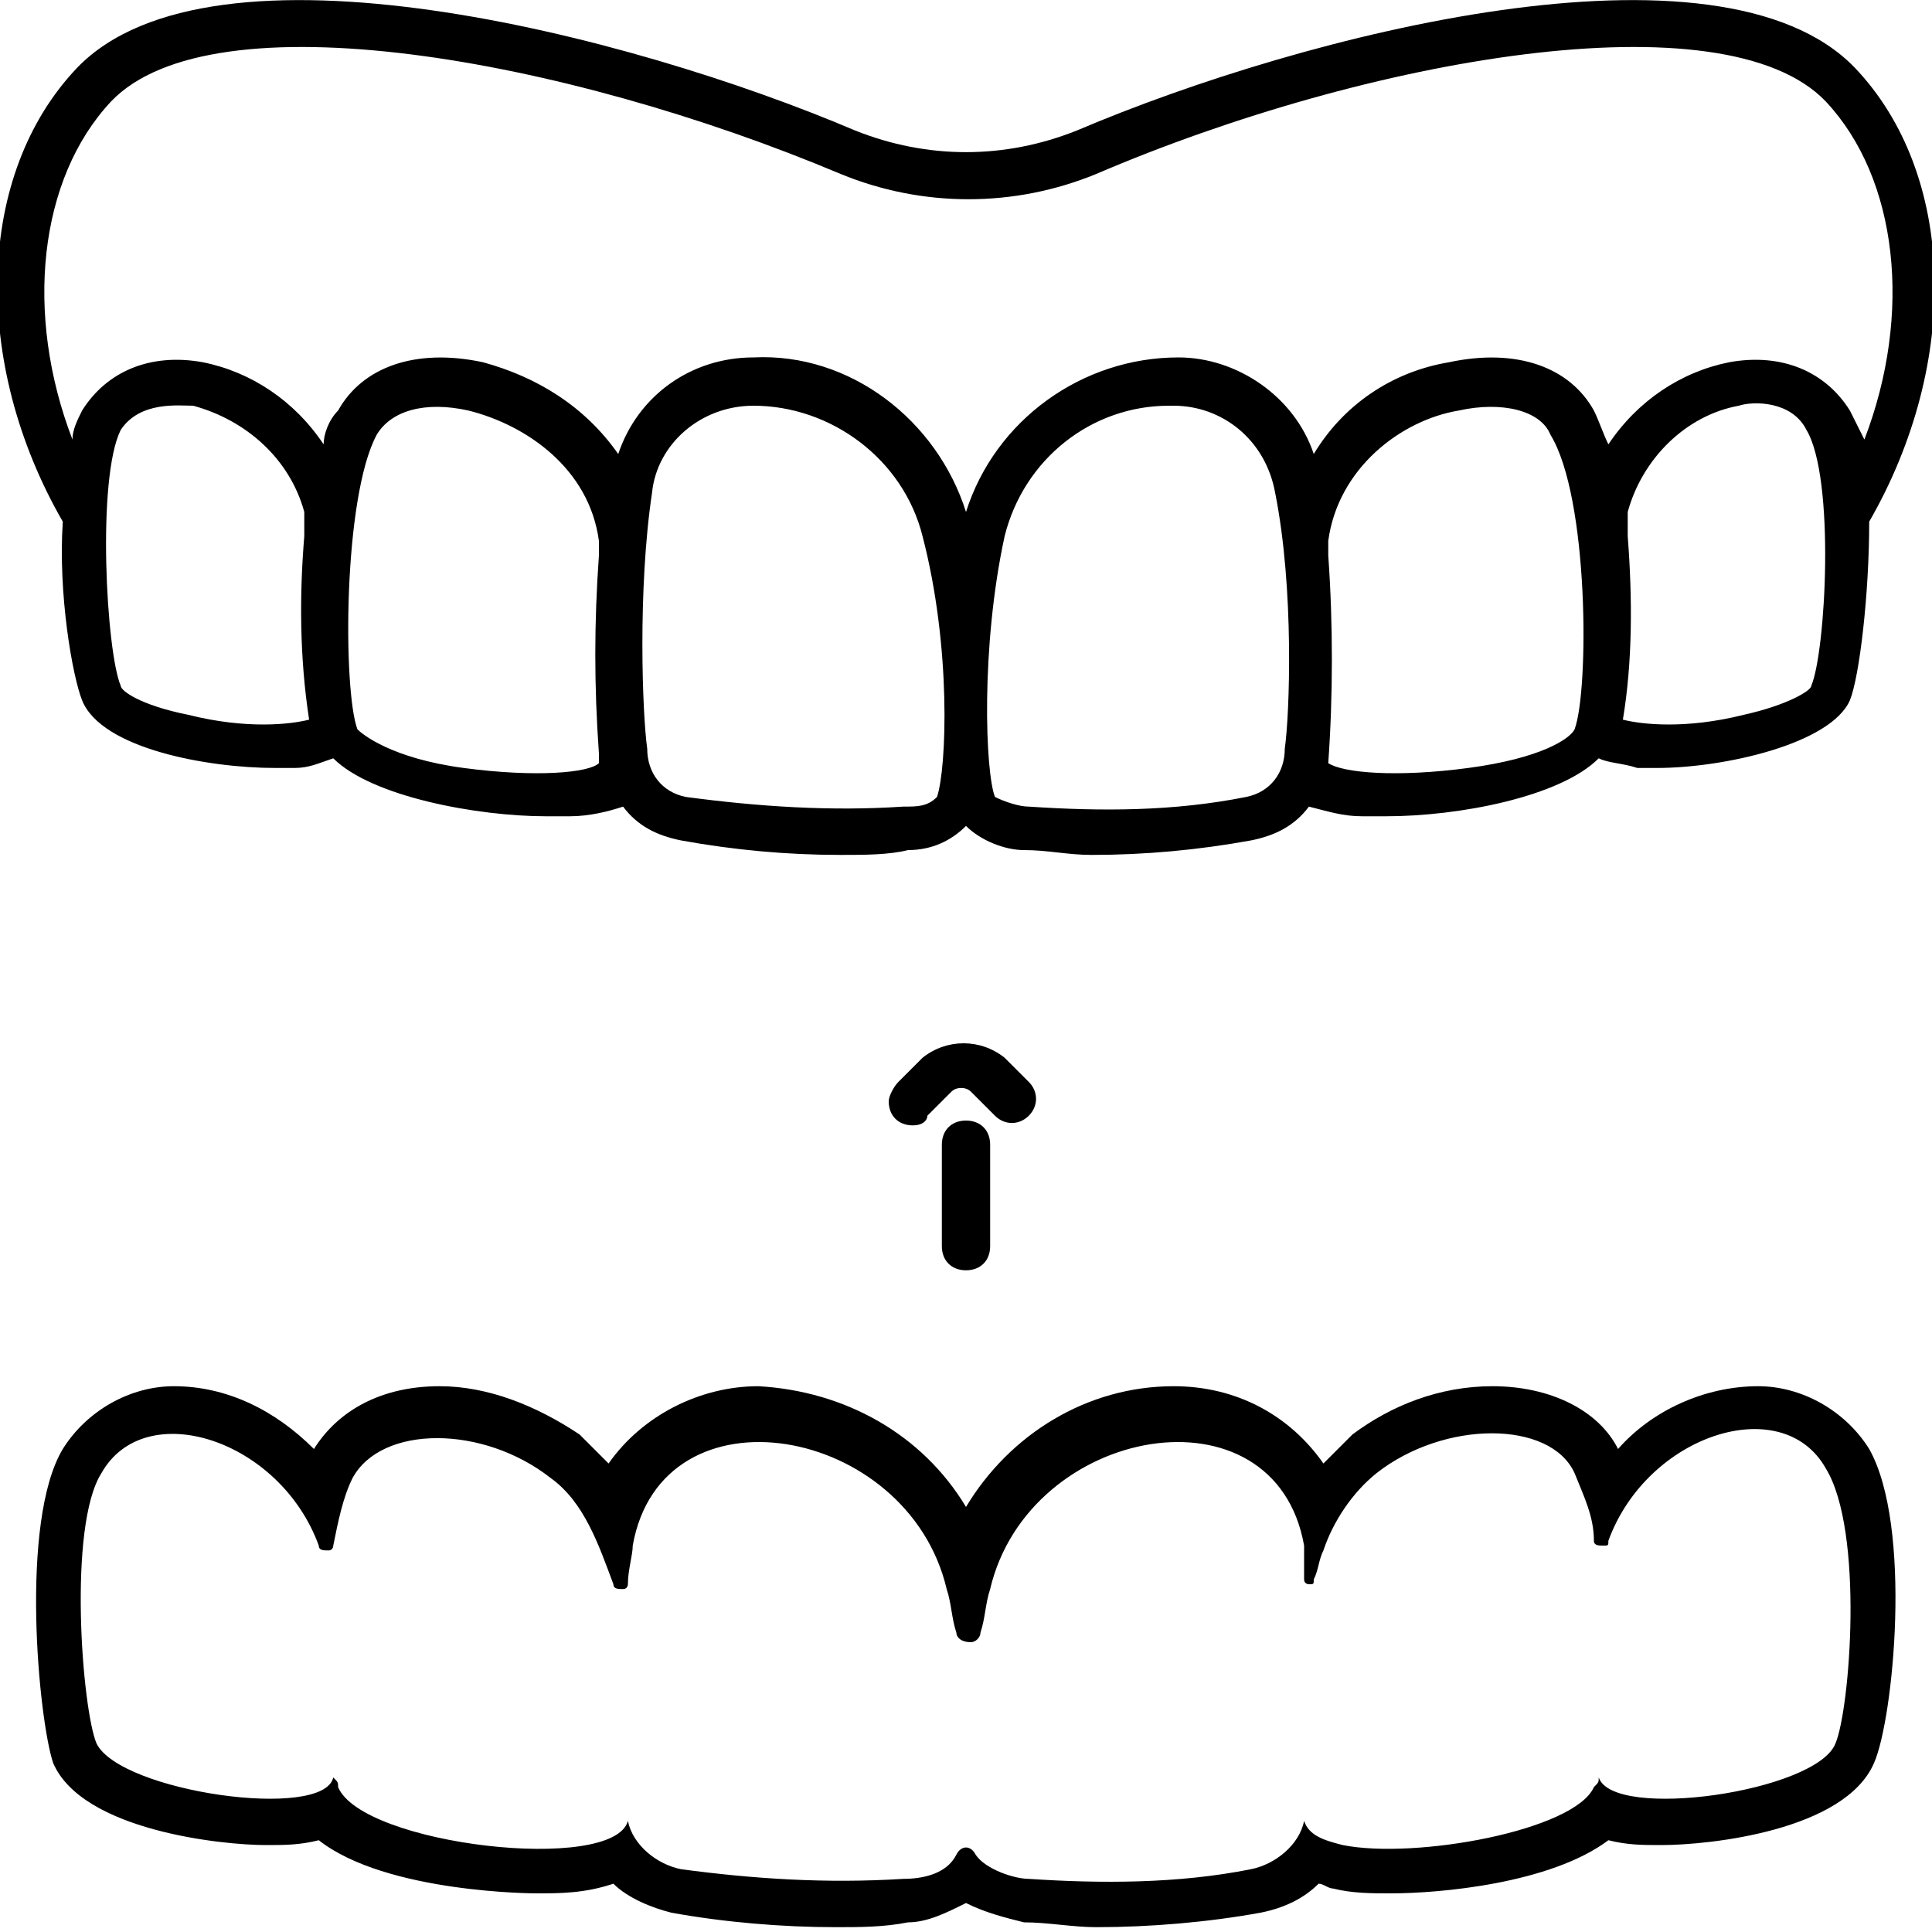
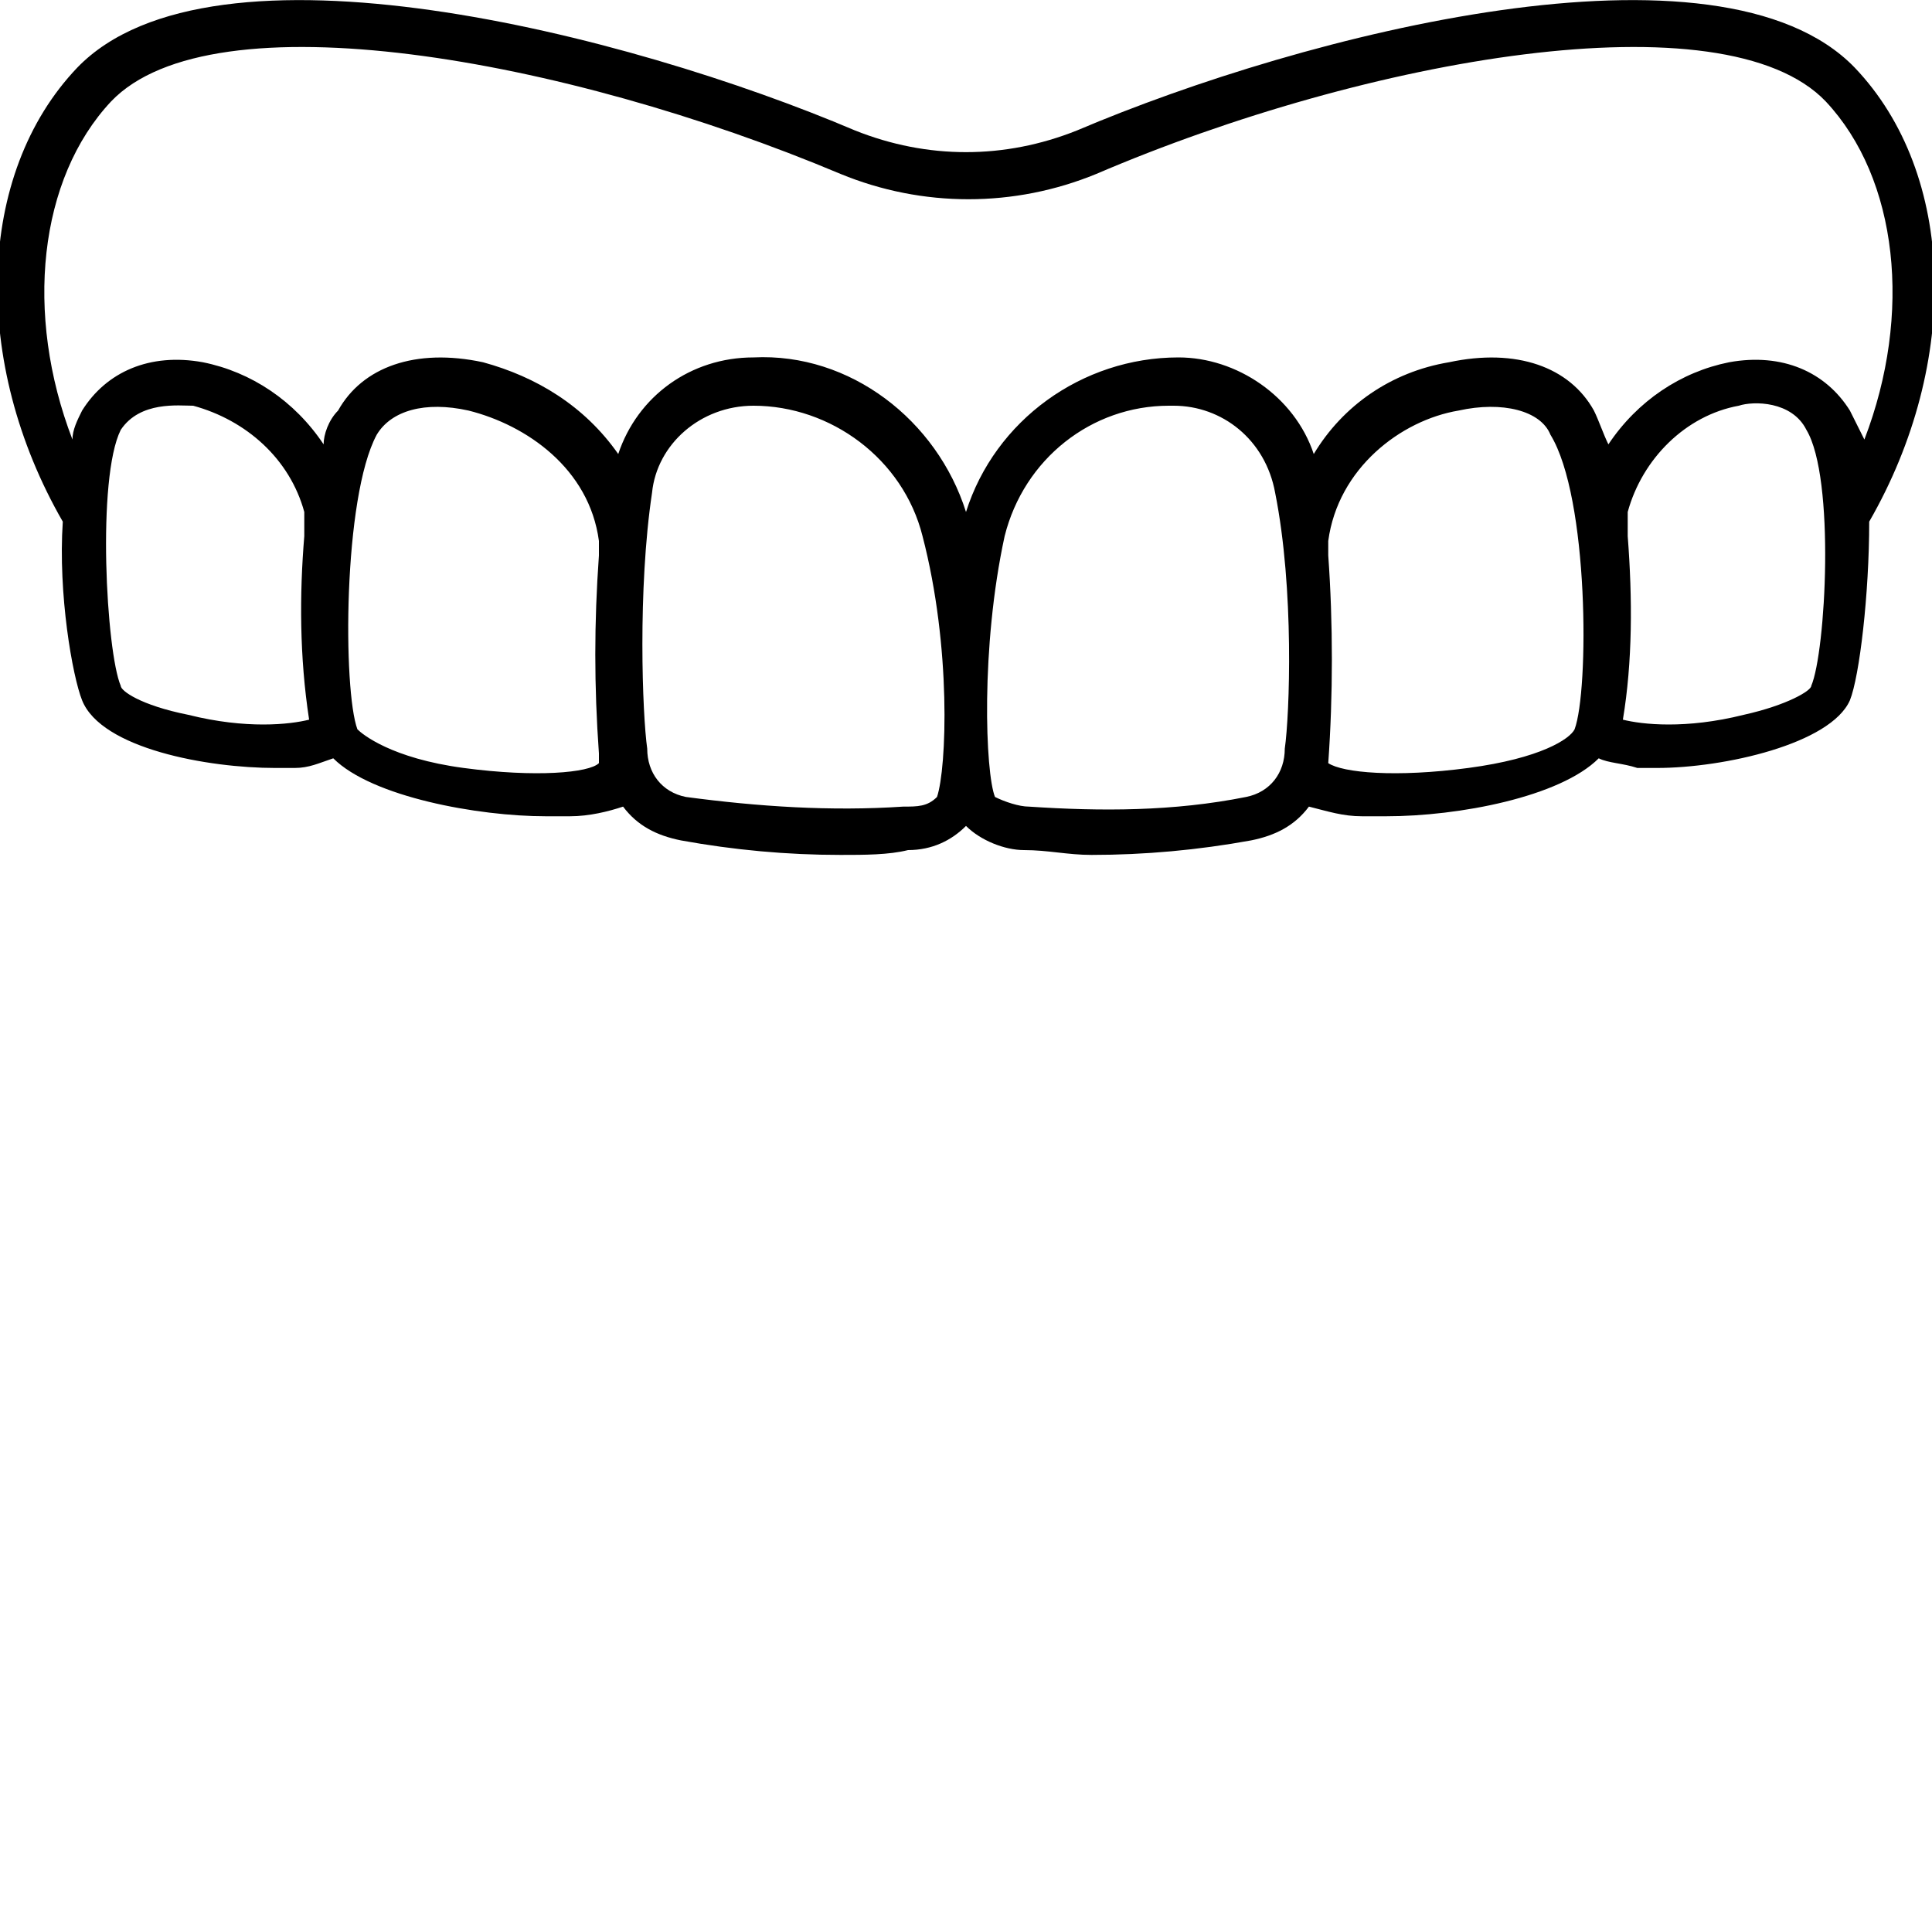
<svg xmlns="http://www.w3.org/2000/svg" id="Outline" x="0px" y="0px" viewBox="0 0 40 40" style="enable-background:new 0 0 40 40;" xml:space="preserve">
  <g transform="matrix(1,0,0,1,0,0)">
-     <path d="M18.9,23.3c-0.3,0-0.5-0.2-0.5-0.5c0-0.1,0.1-0.3,0.2-0.4l0.5-0.5c0.5-0.4,1.2-0.4,1.7,0l0.5,0.5c0.2,0.2,0.2,0.5,0,0.7  s-0.5,0.2-0.7,0l-0.5-0.5c-0.1-0.1-0.3-0.1-0.4,0l-0.5,0.5C19.2,23.2,19.1,23.3,18.9,23.3z" />
-     <path d="M20,26.3c-0.3,0-0.5-0.2-0.5-0.5v-2.1c0-0.3,0.2-0.5,0.5-0.5s0.5,0.2,0.5,0.5v2.1C20.5,26.1,20.3,26.3,20,26.3z" />
    <path d="M38.4,1.4C35.6-1.5,27,0.7,22.3,2.7c-1.5,0.6-3.1,0.6-4.6,0C13,0.7,4.4-1.5,1.6,1.4c-2.1,2.2-2.2,6.1-0.3,9.4  c-0.1,1.5,0.2,3.2,0.4,3.7c0.4,1,2.6,1.4,4,1.4c0.1,0,0.3,0,0.4,0c0.3,0,0.5-0.1,0.8-0.2c0.8,0.8,3,1.2,4.4,1.2c0.2,0,0.4,0,0.5,0  c0.4,0,0.8-0.1,1.1-0.2c0.3,0.4,0.7,0.6,1.2,0.7c1.1,0.2,2.2,0.3,3.3,0.3c0.5,0,1,0,1.4-0.1c0.5,0,0.9-0.2,1.2-0.5  c0.3,0.3,0.8,0.5,1.2,0.5c0.5,0,0.9,0.1,1.4,0.1c1.1,0,2.2-0.1,3.3-0.3c0.5-0.1,0.9-0.3,1.2-0.7c0.4,0.1,0.7,0.2,1.1,0.2  c0.2,0,0.3,0,0.5,0c1.5,0,3.6-0.4,4.4-1.2c0.2,0.1,0.5,0.1,0.8,0.2c0.1,0,0.2,0,0.4,0c1.4,0,3.6-0.5,4-1.4c0.2-0.5,0.4-2.2,0.4-3.7  C40.6,7.5,40.5,3.6,38.4,1.4z M3.9,14.8c-1-0.2-1.4-0.5-1.4-0.6c-0.3-0.7-0.5-4.3,0-5.3C2.9,8.3,3.7,8.4,4,8.4  c1.1,0.3,2,1.1,2.3,2.2c0,0.2,0,0.3,0,0.5c-0.1,1.2-0.1,2.5,0.1,3.8C6,15,5.1,15.1,3.9,14.8L3.9,14.8z M9.6,15.9  c-1.5-0.2-2.1-0.7-2.2-0.8C7.1,14.3,7.1,10.3,7.8,9c0.3-0.5,1-0.7,1.9-0.5c1.2,0.3,2.5,1.2,2.7,2.7c0,0.1,0,0.2,0,0.3  c-0.1,1.4-0.1,2.7,0,4.1c0,0.1,0,0.2,0,0.2C12.2,16,11.1,16.1,9.6,15.9L9.6,15.9z M19.4,16.5c-0.2,0.2-0.4,0.2-0.7,0.2  c-1.5,0.1-3,0-4.5-0.2c-0.5-0.1-0.8-0.5-0.8-1c-0.1-0.7-0.2-3.3,0.1-5.3c0.1-1,1-1.8,2.1-1.8c1.6,0,3.1,1.1,3.5,2.7  C19.7,13.4,19.6,15.9,19.4,16.5L19.4,16.5z M26.6,15.5c0,0.5-0.3,0.9-0.8,1c-1.5,0.3-3,0.3-4.5,0.2c-0.2,0-0.5-0.1-0.7-0.2  c-0.2-0.5-0.3-3.1,0.2-5.4c0.4-1.6,1.8-2.7,3.4-2.7h0.1c1,0,1.9,0.7,2.1,1.8C26.8,12.2,26.7,14.8,26.6,15.5L26.6,15.5z M32.6,15.1  c-0.1,0.2-0.7,0.6-2.2,0.8s-2.6,0.1-2.9-0.1c0.1-1.4,0.1-2.9,0-4.3c0-0.1,0-0.2,0-0.3c0.2-1.5,1.5-2.5,2.7-2.7  c0.9-0.2,1.7,0,1.9,0.5C32.9,10.3,32.9,14.3,32.6,15.1L32.6,15.1z M37.5,14.2c0,0.1-0.5,0.4-1.4,0.6c-1.2,0.3-2.1,0.2-2.5,0.1  c0.2-1.2,0.2-2.5,0.1-3.8c0-0.2,0-0.3,0-0.5c0.3-1.1,1.2-2,2.3-2.2c0.3-0.1,1.1-0.1,1.4,0.5C38,9.9,37.8,13.5,37.5,14.2L37.5,14.2z   M38.3,8.5c-0.5-0.8-1.4-1.2-2.5-1c-1,0.2-1.9,0.8-2.5,1.7C33.2,9,33.1,8.7,33,8.5c-0.5-0.9-1.6-1.3-3-1c-1.2,0.2-2.2,0.9-2.8,1.9  c-0.4-1.2-1.6-2-2.8-2c-2,0-3.8,1.3-4.4,3.2c-0.6-1.9-2.4-3.3-4.4-3.2c-1.3,0-2.4,0.8-2.8,2c-0.7-1-1.7-1.6-2.8-1.9  c-1.4-0.3-2.5,0.1-3,1C6.8,8.7,6.7,9,6.7,9.2C6.1,8.3,5.2,7.7,4.2,7.5c-1.1-0.2-2,0.2-2.5,1C1.6,8.7,1.5,8.9,1.5,9.1  c-1-2.6-0.7-5.4,0.8-7c2.1-2.2,9.4-0.9,15.1,1.5c1.7,0.7,3.6,0.7,5.3,0c5.6-2.4,13-3.7,15.1-1.5c1.5,1.6,1.8,4.4,0.8,7  C38.5,8.9,38.4,8.7,38.3,8.5L38.3,8.5z" />
-     <path d="M38.7,30c-0.5-0.8-1.4-1.3-2.3-1.3c-1.1,0-2.2,0.5-2.9,1.3c-0.4-0.8-1.4-1.3-2.6-1.3c-1.1,0-2.1,0.4-2.9,1  c-0.2,0.2-0.4,0.4-0.6,0.6c-0.7-1-1.8-1.6-3.1-1.6c-1.8,0-3.4,1-4.3,2.5c-0.9-1.5-2.5-2.4-4.3-2.5c-1.2,0-2.4,0.6-3.1,1.6  c-0.2-0.2-0.4-0.4-0.6-0.6c-0.9-0.6-1.9-1-2.9-1c-1.2,0-2.1,0.5-2.6,1.3c-0.8-0.8-1.8-1.3-2.9-1.3c-0.9,0-1.8,0.5-2.3,1.3  c-0.9,1.5-0.5,5.6-0.2,6.5c0.6,1.4,3.5,1.7,4.4,1.7c0.4,0,0.7,0,1.1-0.1c1.4,1.1,4.5,1.1,4.5,1.1c0.5,0,1,0,1.6-0.2  c0.3,0.3,0.8,0.5,1.2,0.6c1.1,0.2,2.3,0.3,3.4,0.3c0.5,0,1,0,1.5-0.1c0.4,0,0.8-0.2,1.2-0.4c0.4,0.2,0.8,0.3,1.2,0.4  c0.5,0,1,0.1,1.5,0.1c1.1,0,2.3-0.1,3.4-0.3c0.5-0.1,0.9-0.3,1.2-0.6c0.1,0,0.2,0.1,0.3,0.1c0.4,0.1,0.8,0.1,1.2,0.1  c1,0,3.3-0.2,4.5-1.1c0.4,0.1,0.7,0.1,1.1,0.1c1,0,3.8-0.3,4.4-1.7C39.2,35.6,39.6,31.6,38.7,30L38.7,30z M38,36.1  c-0.4,1-4.6,1.6-4.9,0.7c0,0.1,0,0.1-0.1,0.2c-0.4,0.9-3.7,1.5-5.2,1.2c-0.4-0.1-0.7-0.2-0.8-0.5l0,0c-0.1,0.5-0.6,0.9-1.1,1  c-1.5,0.3-3.1,0.3-4.6,0.2c-0.3,0-0.9-0.2-1.1-0.5c-0.1-0.2-0.3-0.2-0.4,0c-0.2,0.4-0.7,0.5-1.1,0.5c-1.6,0.1-3.1,0-4.6-0.2  c-0.5-0.1-1-0.5-1.1-1l0,0c-0.3,1.1-5.5,0.5-6-0.7c0-0.1,0-0.1-0.1-0.2c-0.2,0.9-4.4,0.3-4.9-0.7c-0.3-0.7-0.6-4.5,0.1-5.6  C3,28.9,5.8,29.8,6.6,32c0,0.1,0.1,0.1,0.2,0.1S6.9,32,6.9,32c0.1-0.5,0.2-1,0.4-1.4c0.6-1.1,2.7-1.1,4.1,0c0.7,0.5,1,1.4,1.3,2.2  c0,0.1,0.1,0.1,0.2,0.1c0.1,0,0.1-0.1,0.1-0.1c0-0.3,0.1-0.6,0.1-0.8c0.6-3.4,5.7-2.5,6.5,0.9c0.1,0.3,0.1,0.6,0.2,0.9  c0,0.1,0.1,0.2,0.3,0.2c0.1,0,0.2-0.1,0.2-0.2c0.1-0.3,0.1-0.6,0.2-0.9c0.8-3.4,5.9-4.3,6.5-0.9c0,0.1,0,0.2,0,0.3l0,0  c0,0.1,0,0.3,0,0.4c0,0.1,0.1,0.1,0.1,0.1c0.1,0,0.1,0,0.1-0.1c0.1-0.2,0.1-0.4,0.2-0.6c0.2-0.6,0.6-1.2,1.1-1.6  c1.4-1.1,3.6-1.1,4.1,0c0.2,0.5,0.4,0.9,0.4,1.4c0,0.1,0.1,0.1,0.2,0.1c0.1,0,0.1,0,0.1-0.1c0.8-2.2,3.6-3.1,4.5-1.5  C38.6,31.7,38.3,35.4,38,36.1L38,36.1z" />
  </g>
</svg>